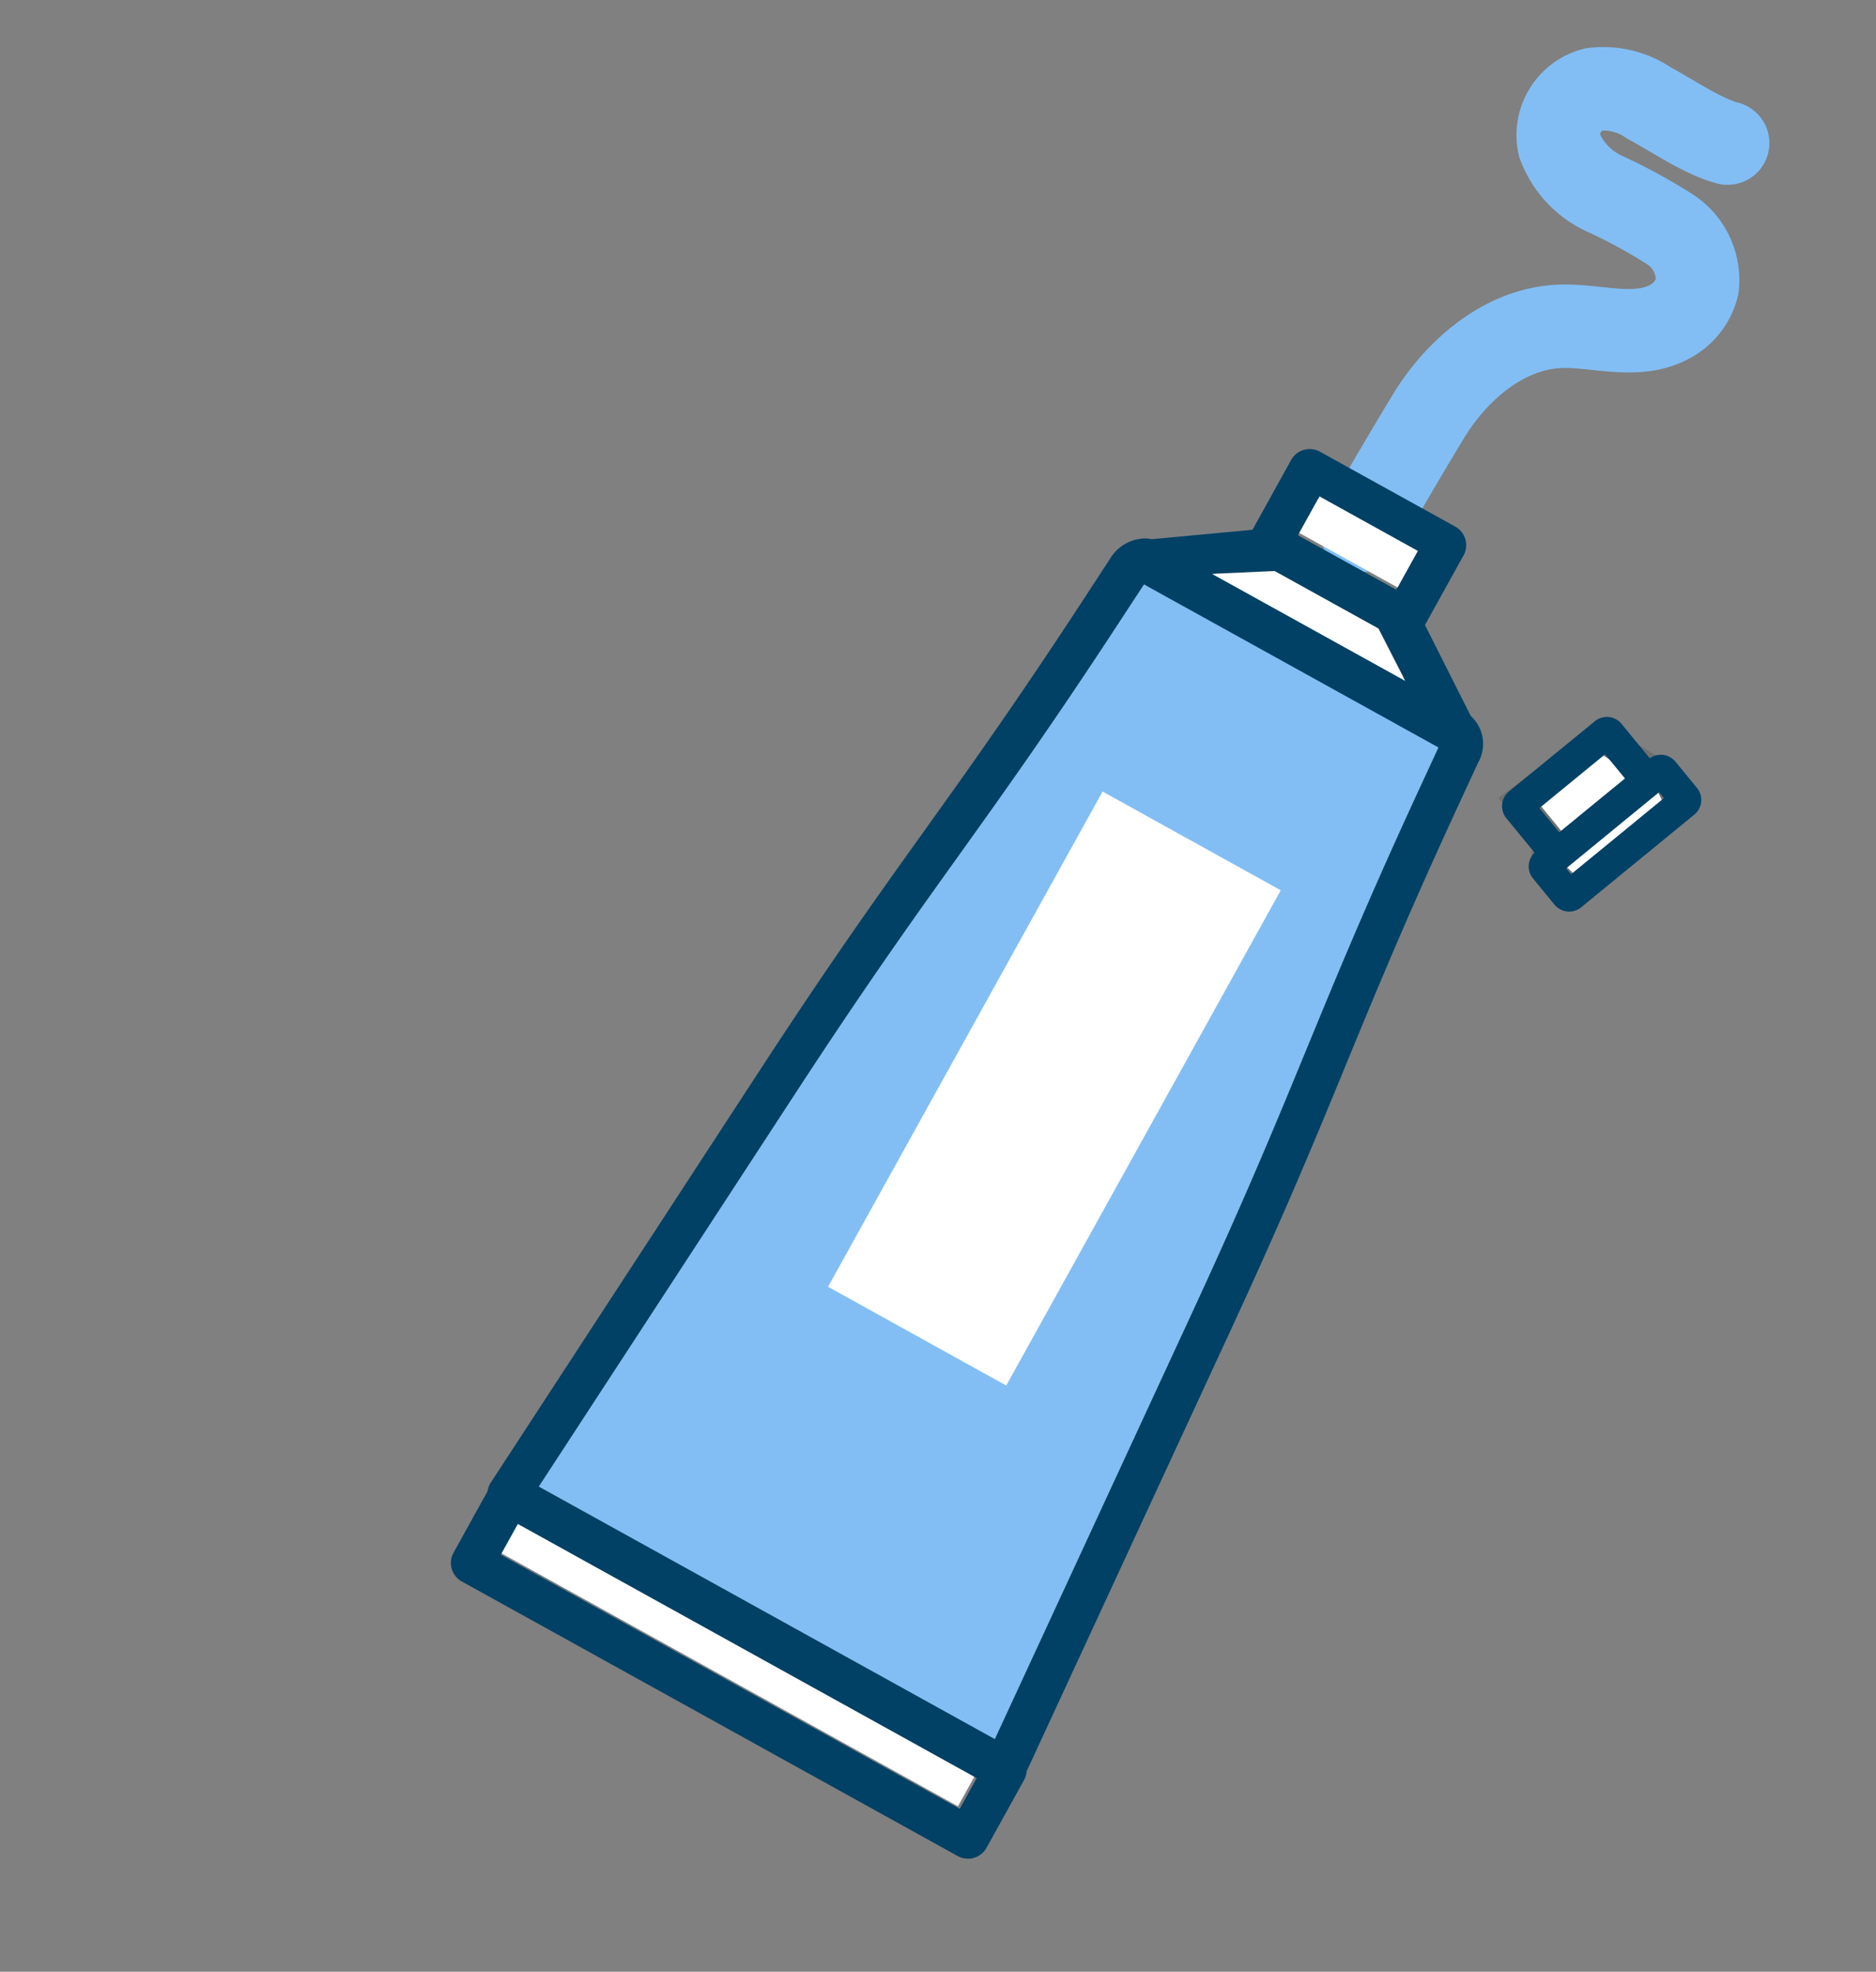
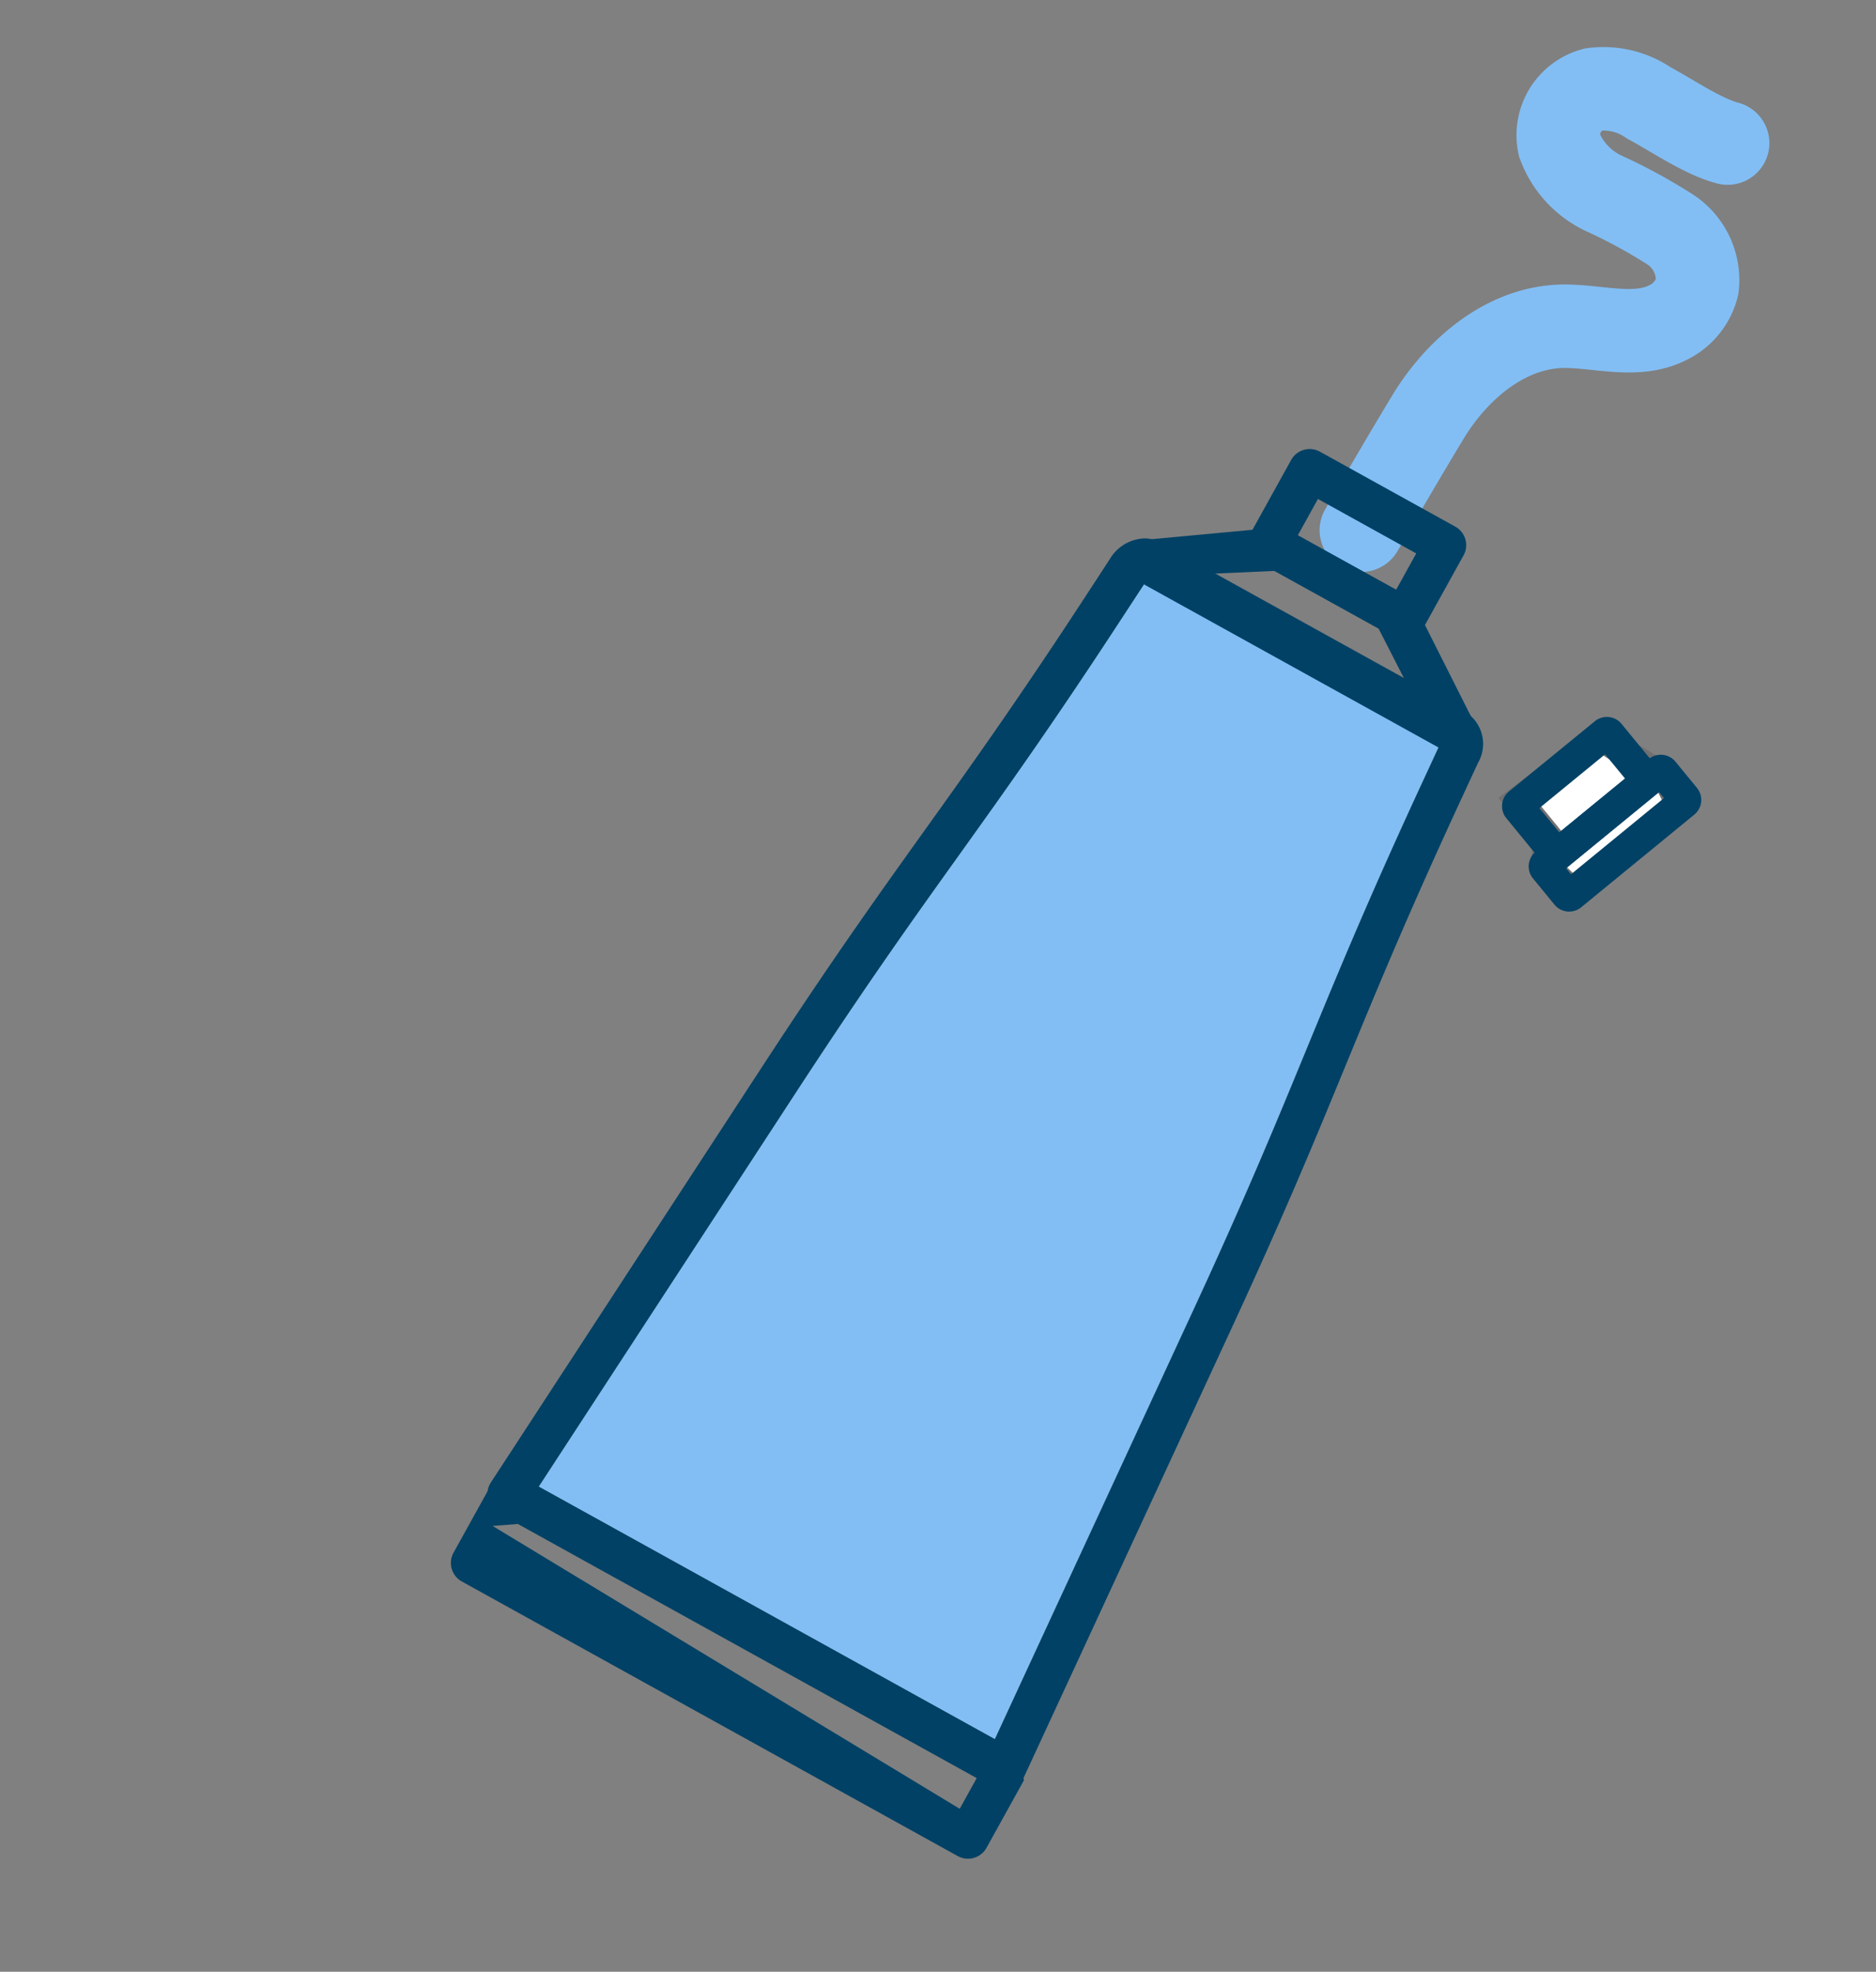
<svg xmlns="http://www.w3.org/2000/svg" width="134.813" height="141.698" viewBox="0 0 134.813 141.698">
  <rect x="0" y="0" width="134.813" height="141.698" fill="#808080" stroke="none" />
  <g id="Group_87731" data-name="Group 87731" transform="translate(-375 -3718.276)">
-     <rect id="Rectangle_149213" data-name="Rectangle 149213" width="129" height="138" transform="translate(375 3719)" fill="none" />
    <g id="Group_86999" data-name="Group 86999" transform="translate(1 634.274)">
-       <rect id="Rectangle_149009" data-name="Rectangle 149009" width="2.521" height="37.702" transform="translate(444.063 3211.604) rotate(119)" fill="#fff" />
      <path id="Path_25940" data-name="Path 25940" d="M16.4,505.2c1.577.935,3.267,2.993,4.644,4.337a5.775,5.775,0,0,0,3.574,2.034,3.4,3.4,0,0,0,3.45-3.163,6.244,6.244,0,0,0-2.222-4.316,38.585,38.585,0,0,1-3.693-3.642,4.338,4.338,0,0,1-.8-4.573,3.917,3.917,0,0,1,2.68-1.884c2.465-.5,4.776,1.05,7.168,1.761,4.1,1.218,8.415-.837,11.31-3.512s6.871-6.518,6.871-6.518" transform="matrix(-0.961, 0.276, -0.276, -0.961, 653.346, 3575.255)" fill="none" stroke="#82bef4" stroke-linecap="round" stroke-miterlimit="10" stroke-width="6" />
      <path id="Path_25941" data-name="Path 25941" d="M219.067,121.388l-17.1-17.1,1.942-2.246c6.008-6.947,9.649-11.544,13.171-15.989,3.5-4.42,7.122-8.99,13.087-15.889l22.2-25.673,26.5,26.5-25.674,22.2c-6.9,5.965-11.469,9.585-15.888,13.087-4.445,3.522-9.041,7.162-15.989,13.17Z" transform="matrix(-0.961, 0.276, -0.276, -0.961, 700.291, 3182.094)" fill="#82bef4" />
-       <path id="Path_25942" data-name="Path 25942" d="M484.817,4.38,488.751.446a1.521,1.521,0,0,1,2.151,0l28.811,28.81a1.521,1.521,0,0,1,0,2.151l-3.934,3.934a1.521,1.521,0,0,1-2.151,0l-28.81-28.81a1.521,1.521,0,0,1,0-2.151m31.669,25.952L489.827,3.673l-1.782,1.783L514.7,32.115Z" transform="matrix(-0.961, 0.276, -0.276, -0.961, 914.705, 3082.326)" fill="#004165" />
+       <path id="Path_25942" data-name="Path 25942" d="M484.817,4.38,488.751.446a1.521,1.521,0,0,1,2.151,0l28.811,28.81a1.521,1.521,0,0,1,0,2.151l-3.934,3.934a1.521,1.521,0,0,1-2.151,0l-28.81-28.81m31.669,25.952L489.827,3.673l-1.782,1.783L514.7,32.115Z" transform="matrix(-0.961, 0.276, -0.276, -0.961, 914.705, 3082.326)" fill="#004165" />
      <path id="Path_25944" data-name="Path 25944" d="M184.377,84.375l1.983-2.293c5.965-6.9,9.585-11.468,13.087-15.888,3.521-4.445,7.162-9.041,13.171-15.989l23.27-26.911a1.522,1.522,0,0,1,2.226-.081l28.811,28.81a1.522,1.522,0,0,1-.081,2.226L239.934,77.52c-6.948,6.008-11.544,9.649-15.989,13.17-4.42,3.5-8.99,7.123-15.888,13.087l-2.293,1.983a3.014,3.014,0,0,1-2.866.724,2.077,2.077,0,0,1-.815-.5L184.155,88.056a2.713,2.713,0,0,1,.223-3.681m21.689,17.1c6.948-6.008,11.544-9.649,15.989-13.17,4.42-3.5,8.99-7.122,15.888-13.087l25.674-22.2-26.5-26.5-22.2,25.673c-5.965,6.9-9.586,11.469-13.087,15.889-3.522,4.444-7.163,9.041-13.171,15.988l-1.942,2.246,17.1,17.1Z" transform="matrix(-0.961, 0.276, -0.276, -0.961, 680.684, 3169.024)" fill="#004165" />
      <path id="Path_25945" data-name="Path 25945" d="M186.08,396.487l-1.78-9.421a1.51,1.51,0,0,1,.919-1.452,1.562,1.562,0,0,1,1.718.334l18,18a1.521,1.521,0,0,1-1.16,2.595l-9.421-1.78a1.52,1.52,0,0,1-.991-.443l-6.841-6.841a1.52,1.52,0,0,1-.443-.991m13.413,6.32-11.22-11.22.812,4.15,6.019,6.019Z" transform="matrix(-0.961, 0.276, -0.276, -0.961, 763.992, 3457.27)" fill="#004165" />
      <path id="Path_25946" data-name="Path 25946" d="M167.373,442.175l4.071-4.071a1.806,1.806,0,0,1,2.551,0l7.462,7.462a1.806,1.806,0,0,1,0,2.551l-4.071,4.071a1.521,1.521,0,0,1-2.151,0l-7.863-7.863a1.521,1.521,0,0,1,0-2.151m11.057,4.668-5.711-5.711-2.119,2.119,5.711,5.711Z" transform="matrix(-0.961, 0.276, -0.276, -0.961, 762.057, 3502.65)" fill="#004165" />
-       <rect id="Rectangle_149010" data-name="Rectangle 149010" width="40.691" height="14.639" transform="translate(466.037 3147.983) rotate(119)" fill="#fff" />
      <path id="Path_25947" data-name="Path 25947" d="M120.949,316.709l-9.133,3.841.4,2.224,2.386,2.547,1.294,1.5,7-2.669-1.3-3.025.761-1.966Z" transform="matrix(-0.961, 0.276, -0.276, -0.961, 690.676, 3419.107)" fill="#fff" stroke="#707070" stroke-width="2" />
      <path id="Path_25948" data-name="Path 25948" d="M125.277,327.561l1.722,4a1.365,1.365,0,0,1-.714,1.791L118.96,336.5a1.365,1.365,0,0,1-1.792-.712l-1.722-4a1.15,1.15,0,0,1,.6-1.511l7.719-3.325a1.15,1.15,0,0,1,1.511.6m-6.368,6.461,5.607-2.415-.9-2.08-5.607,2.415Z" transform="matrix(-0.961, 0.276, -0.276, -0.961, 695.803, 3426.376)" fill="#004165" />
      <path id="Path_25949" data-name="Path 25949" d="M114.717,309.952l.965,2.239a1.366,1.366,0,0,1-.714,1.792l-9.653,4.158a1.365,1.365,0,0,1-1.792-.712l-.965-2.239a1.365,1.365,0,0,1,.714-1.792l9.653-4.158a1.365,1.365,0,0,1,1.792.712m-9.453,5.707,7.935-3.418-.224-.519-7.935,3.418Z" transform="matrix(-0.961, 0.276, -0.276, -0.961, 681.498, 3415.216)" fill="#004165" />
-       <path id="Path_25950" data-name="Path 25950" d="M214.136,430.959l-6.019-6.019-.812-4.15,11.22,11.22Z" transform="matrix(-0.961, 0.276, -0.276, -0.961, 790.336, 3480.095)" fill="#fff" />
-       <path id="Path_25951" data-name="Path 25951" d="M0,0H3V8.077H0Z" transform="translate(475.889 3123.594) rotate(119)" fill="#fff" />
    </g>
  </g>
</svg>